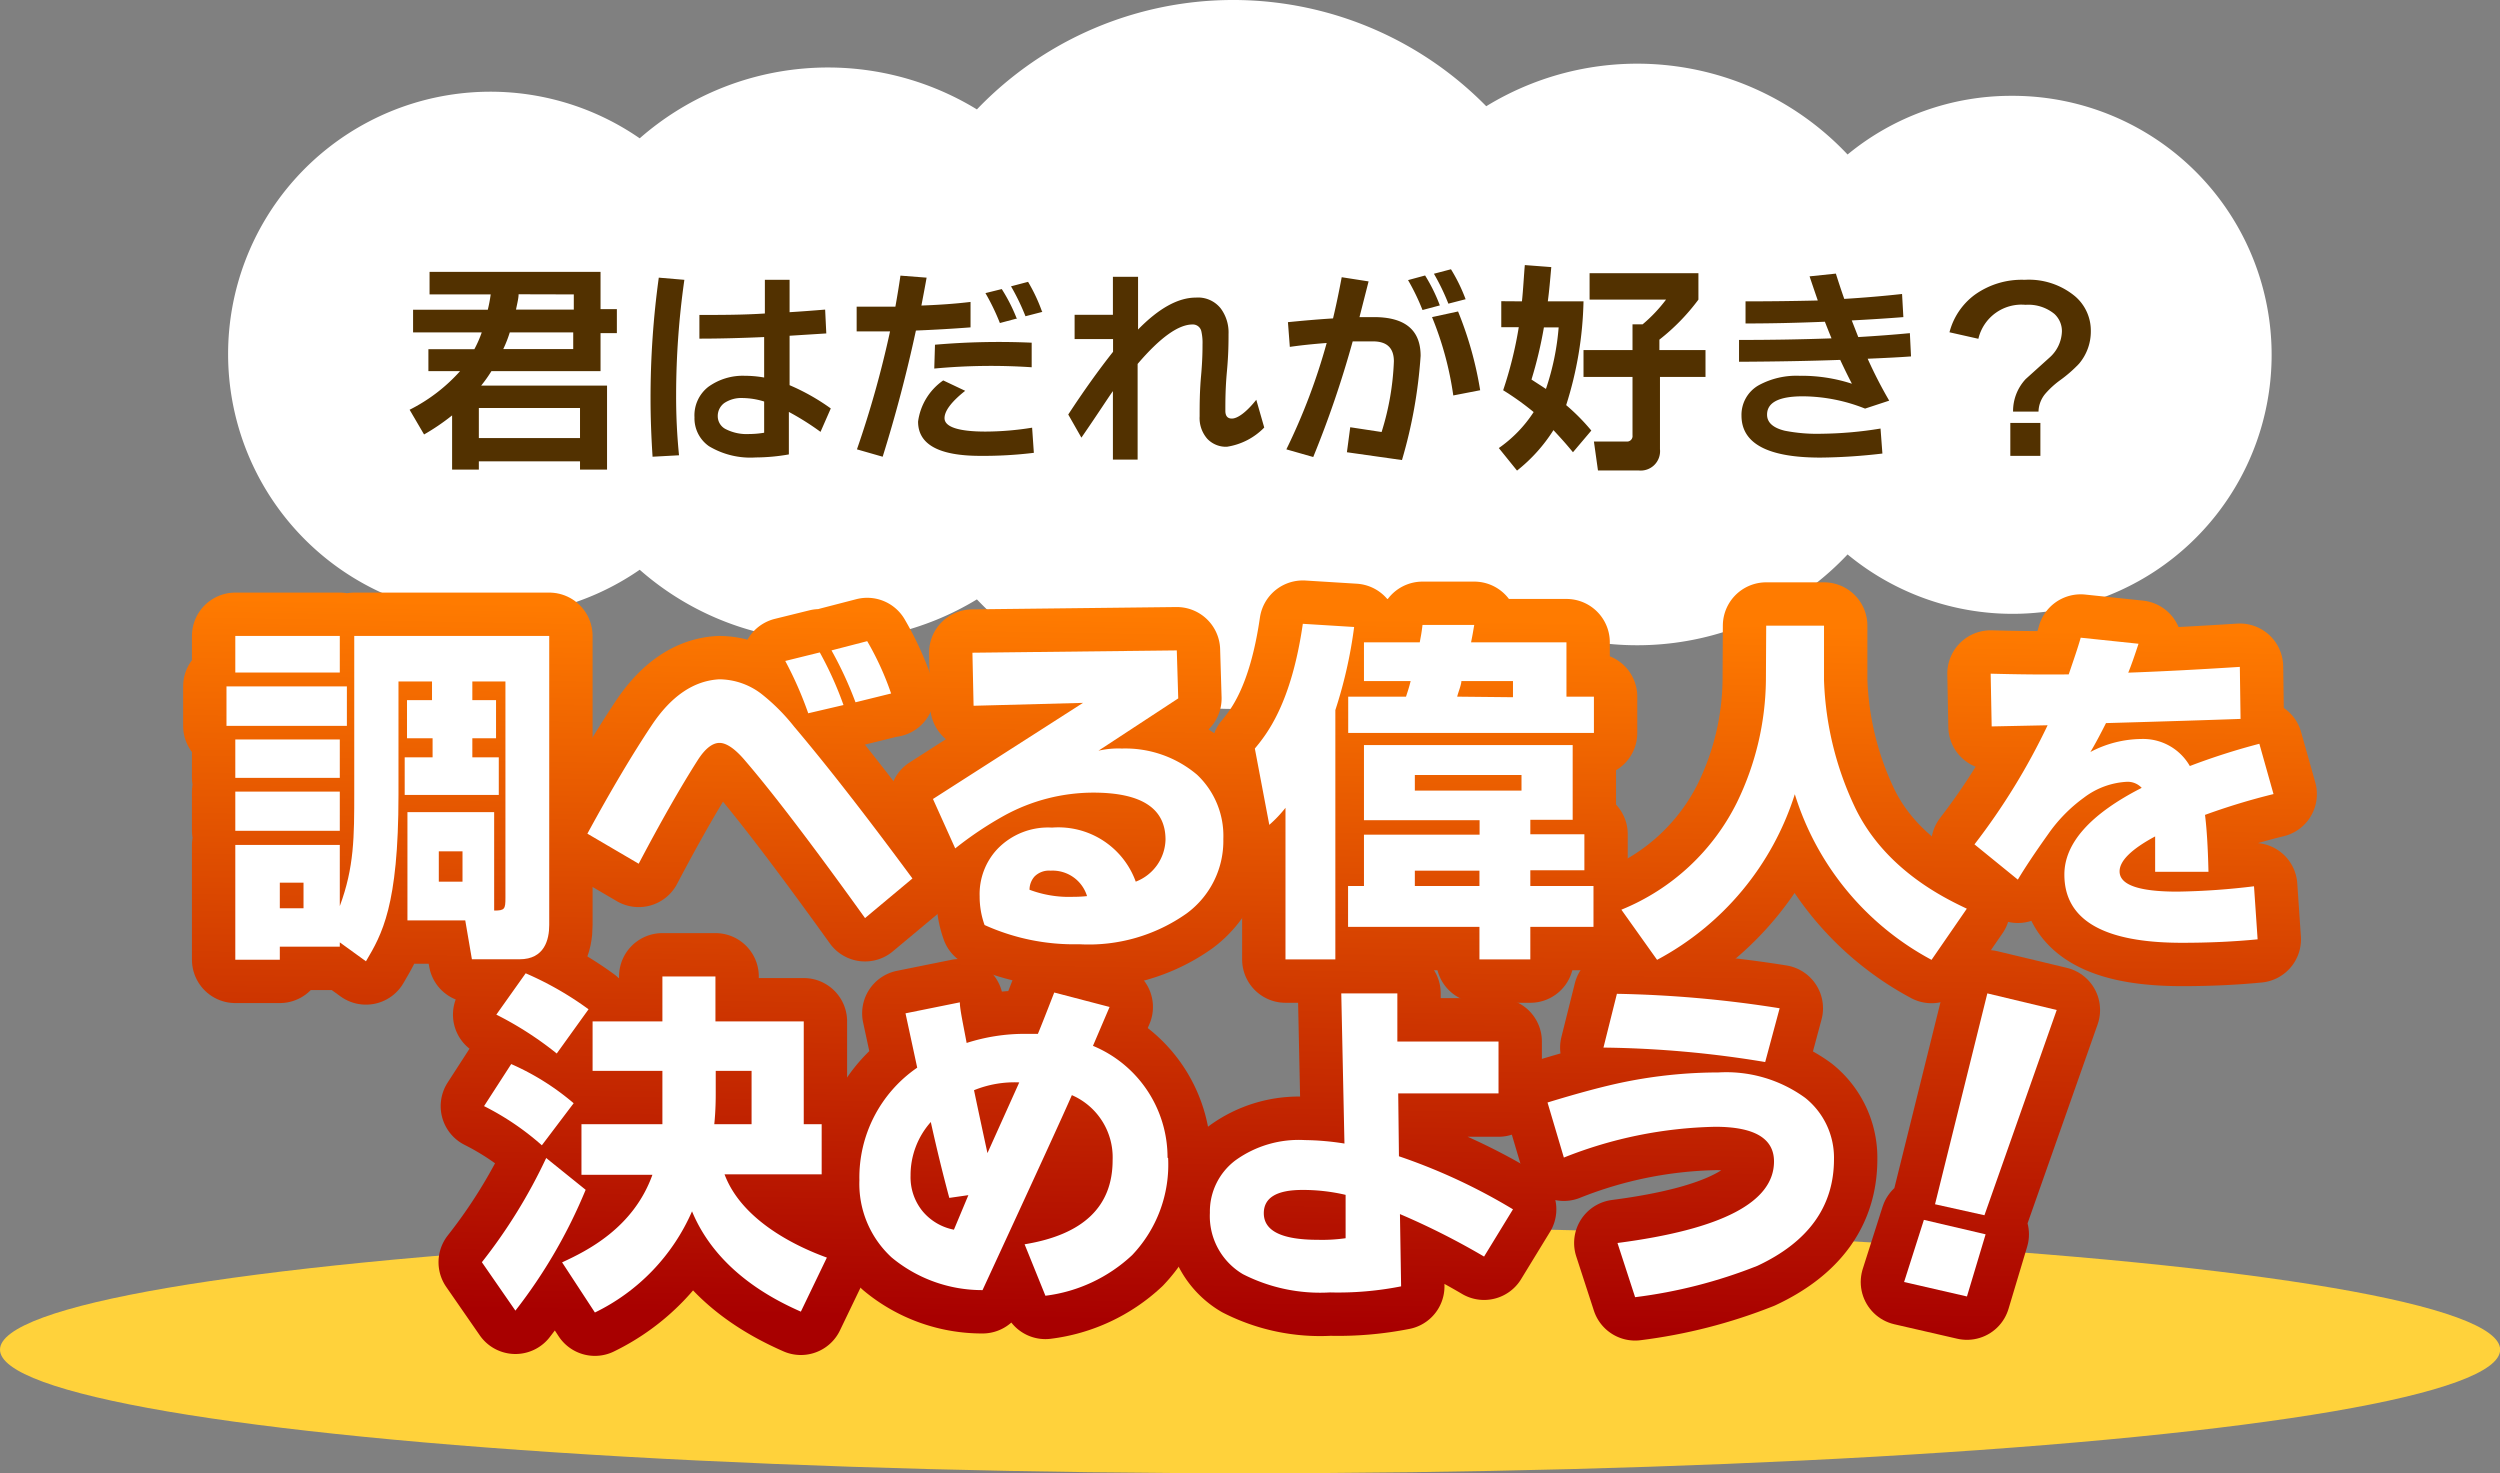
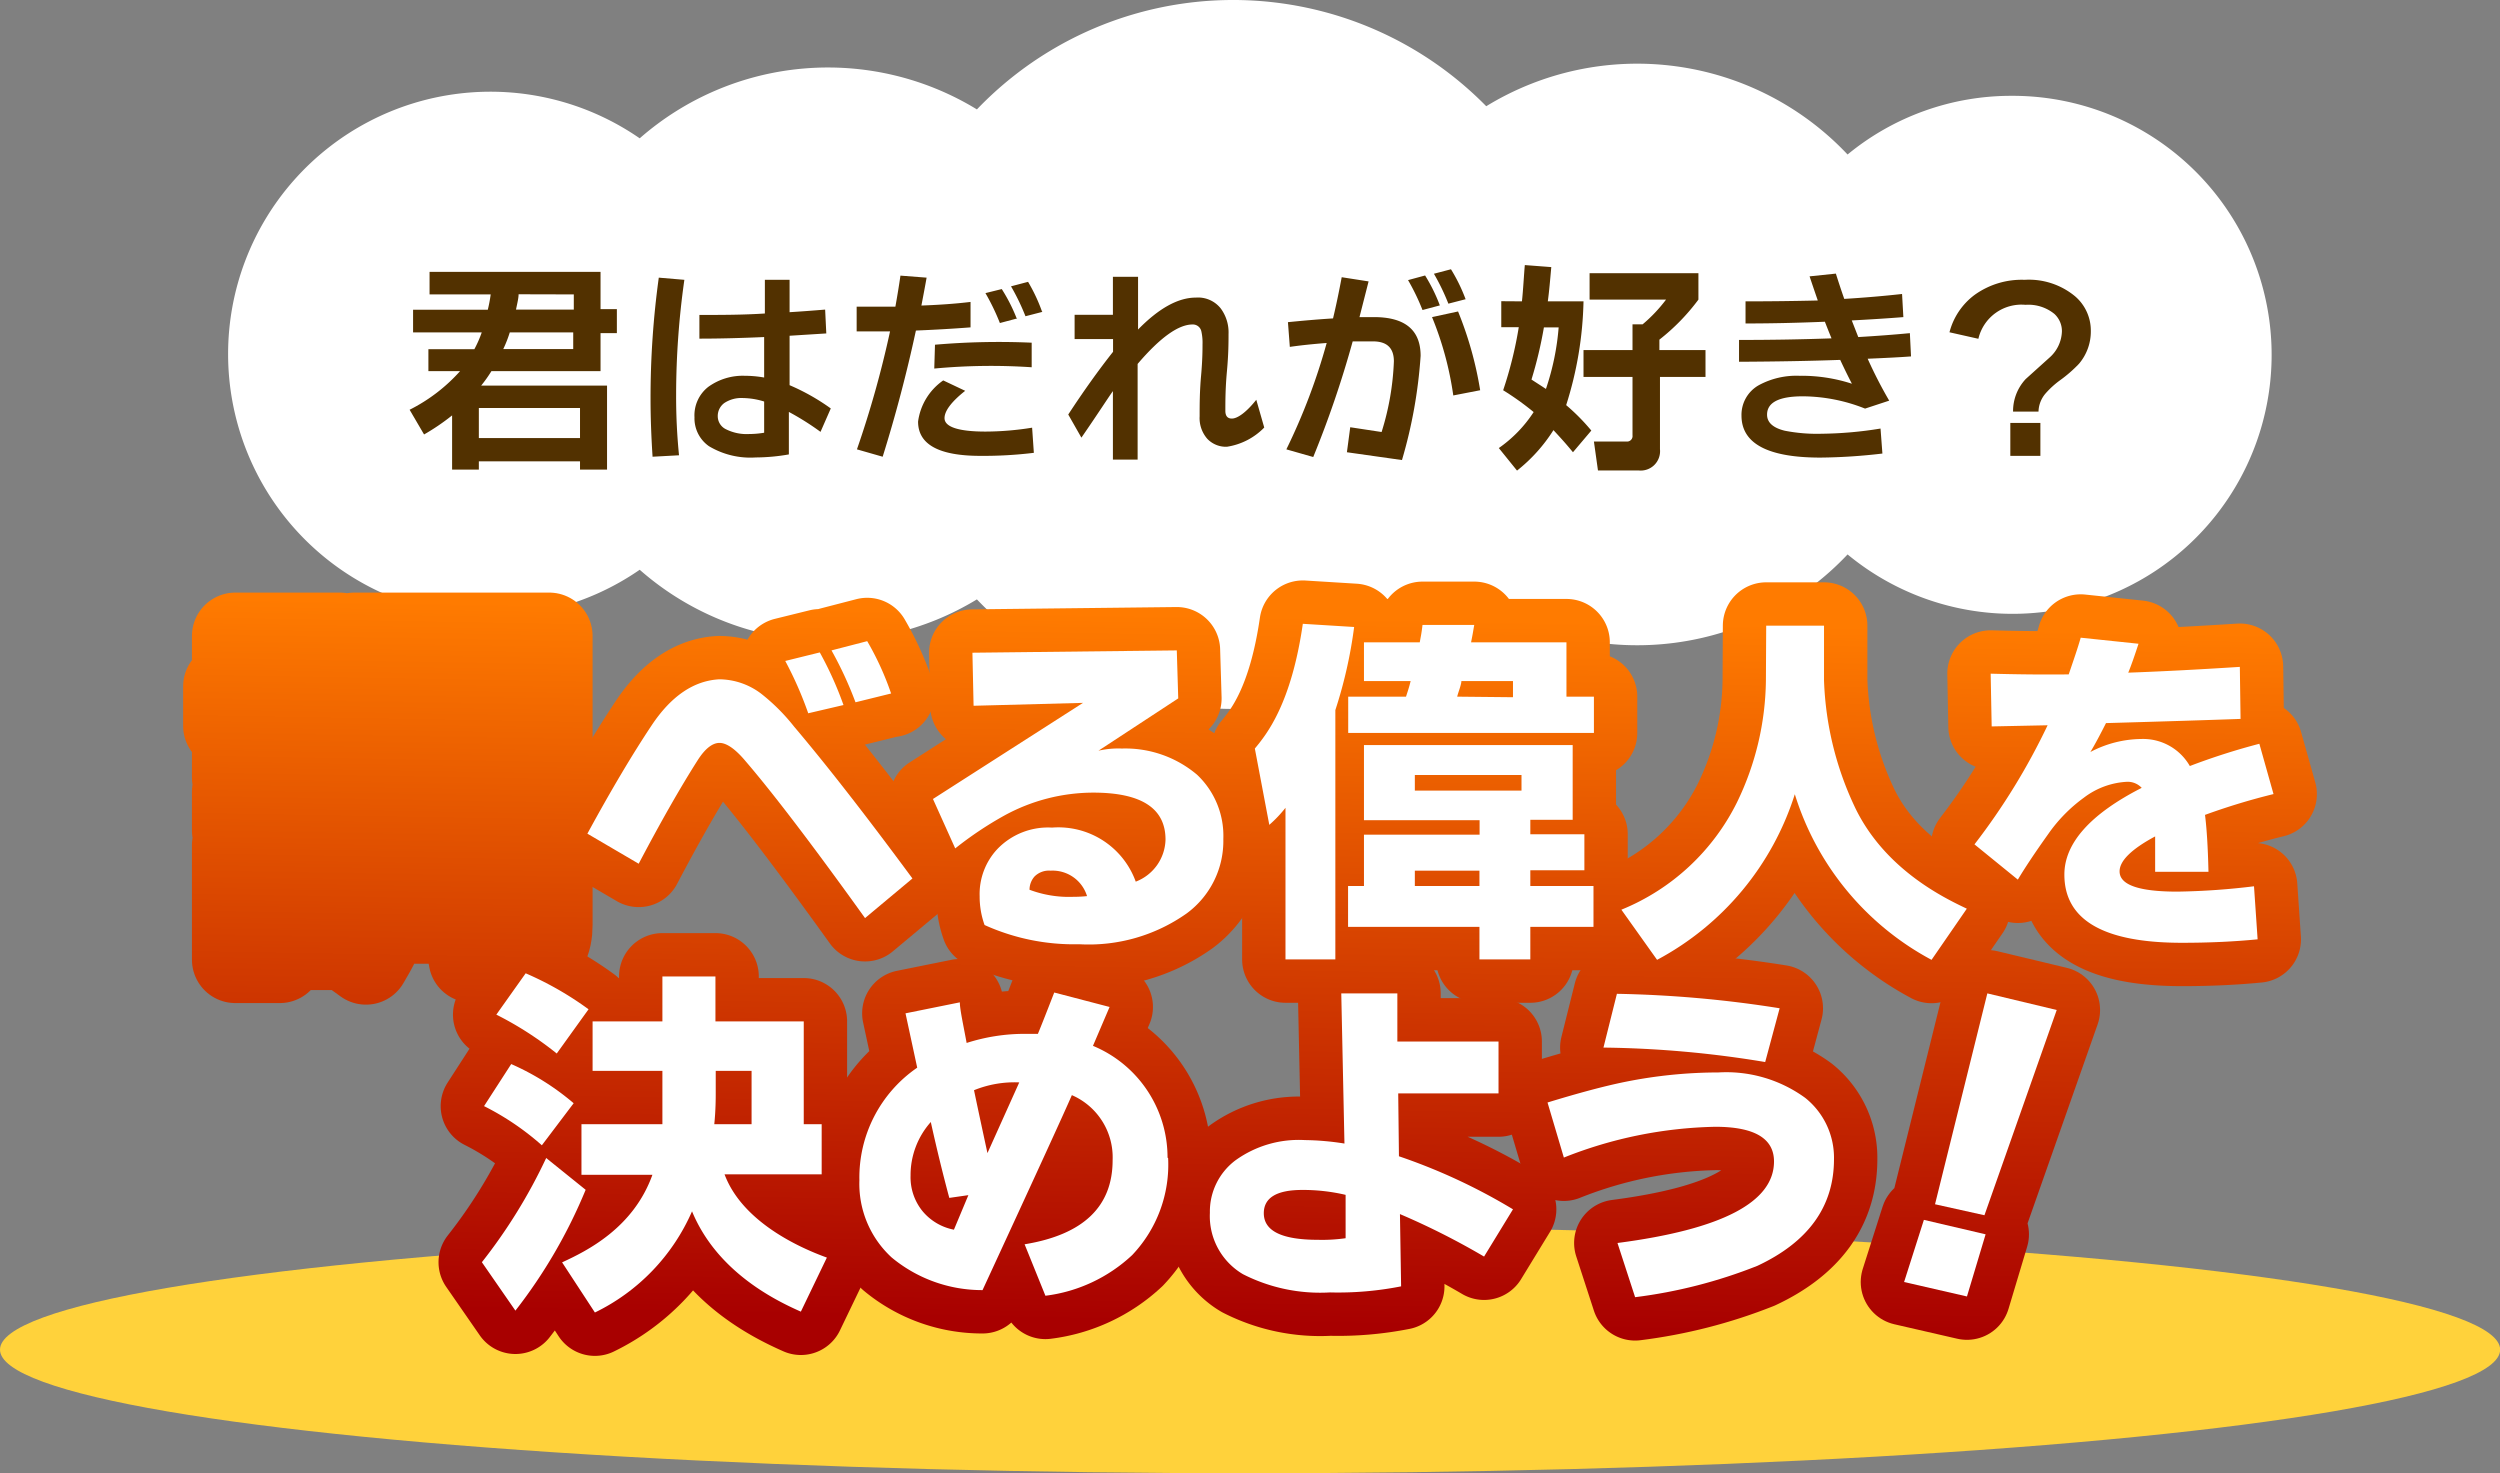
<svg xmlns="http://www.w3.org/2000/svg" width="172.97" height="101.93" viewBox="0 0 172.97 101.93">
  <rect x="0" y="0" width="172.97" height="101.93" fill="#808080" stroke="none" />
  <defs>
    <style>
      .cls-1 {
        fill: #ffd23b;
      }

      .cls-2 {
        fill: #fff;
      }

      .cls-3 {
        fill: #523100;
      }

      .cls-4 {
        fill: none;
        stroke-linecap: round;
        stroke-linejoin: round;
        stroke-width: 6px;
        stroke: url(#名称未設定グラデーション_601);
      }
    </style>
    <linearGradient id="名称未設定グラデーション_601" data-name="名称未設定グラデーション 601" x1="85.78" y1="91.56" x2="86.64" y2="42.6" gradientUnits="userSpaceOnUse">
      <stop offset="0" stop-color="#a80000" />
      <stop offset="1" stop-color="#ff7b00" />
    </linearGradient>
  </defs>
  <g id="レイヤー_2" data-name="レイヤー 2">
    <g id="レイヤー_1-2" data-name="レイヤー 1">
      <g id="study_page_menu_1_pc">
        <ellipse class="cls-1" cx="86.49" cy="93.38" rx="86.49" ry="8.55" />
        <path class="cls-2" d="M139.18,6.63a17.8,17.8,0,0,0-11.35,4.06,20,20,0,0,0-25-3.34,24.54,24.54,0,0,0-35.24.22,19.76,19.76,0,0,0-23.33,2,18.15,18.15,0,1,0,0,29.85,19.76,19.76,0,0,0,23.33,2.05,24.53,24.53,0,0,0,35.24.23,20,20,0,0,0,25-3.34A17.92,17.92,0,1,0,139.18,6.63Z" />
        <g>
          <path class="cls-3" d="M42,26.68v5.81H40.13v-.57h-7v.57H31.28V28.74a14.94,14.94,0,0,1-1.94,1.32l-1-1.71a11.75,11.75,0,0,0,3.49-2.67H29.64V24.16h3.18A7.79,7.79,0,0,0,33.33,23H28.58V21.43h5.17a9.76,9.76,0,0,0,.2-1.06H29.72V18.81H41.55v2.58h1.13v1.66H41.55v2.63H34a9.66,9.66,0,0,1-.71,1Zm-1.87,1.55h-7v2.08h7ZM35.27,23a8.51,8.51,0,0,1-.45,1.15h4.84V23Zm.61-2.64c0,.24-.07.54-.18,1.06h4V20.37Z" />
          <path class="cls-3" d="M47.35,19.36a56.73,56.73,0,0,0-.57,7.94,40.52,40.52,0,0,0,.2,4.2l-1.83.1c-.09-1.38-.14-2.71-.14-4a60.83,60.83,0,0,1,.57-8.39Zm10.13,8.9-.71,1.62a18.52,18.52,0,0,0-2.19-1.38v2.94a13.45,13.45,0,0,1-2.29.21,5.57,5.57,0,0,1-3.24-.78,2.35,2.35,0,0,1-1-2A2.5,2.5,0,0,1,49,26.77,4.08,4.08,0,0,1,51.54,26a7.73,7.73,0,0,1,1.33.12V23.32c-1.59.07-3.08.11-4.48.11l0-1.64c1.51,0,3,0,4.53-.1V19.36h1.71V21.6q1-.06,2.46-.18l.08,1.65-2.54.16v3.42A14.78,14.78,0,0,1,57.48,28.26Zm-4.61,1.68V27.78a5.15,5.15,0,0,0-1.45-.24,2.14,2.14,0,0,0-1.3.34,1.11,1.11,0,0,0-.46.92,1,1,0,0,0,.57.9,3.19,3.19,0,0,0,1.59.33A6.57,6.57,0,0,0,52.87,29.94Z" />
          <path class="cls-3" d="M67.15,20.89l0,1.76c-1.3.1-2.56.17-3.78.22q-.95,4.41-2.3,8.73l-1.78-.51a70.29,70.29,0,0,0,2.29-8.16l-2.31,0,0-1.71c.93,0,1.82,0,2.68,0,.13-.73.25-1.45.35-2.15l1.81.14c-.09.51-.21,1.15-.36,1.93Q65.67,21.07,67.15,20.89Zm4.38,10.44a28.58,28.58,0,0,1-3.7.21q-4.31,0-4.31-2.37a4.13,4.13,0,0,1,1.74-2.85l1.52.72c-1,.79-1.43,1.42-1.43,1.89,0,.62,1,.93,2.84.93a20.47,20.47,0,0,0,3.22-.27Zm-.15-7.62,0,1.7a42.09,42.09,0,0,0-6.74.09l.05-1.65A51.5,51.5,0,0,1,71.38,23.71Zm-1-1.68-1.2.32a15.23,15.23,0,0,0-1-2.07L69.31,20A11.74,11.74,0,0,1,70.33,22Zm1.77-.46-1.2.31a15.23,15.23,0,0,0-1-2.07l1.18-.31A11.74,11.74,0,0,1,72.1,21.57Z" />
          <path class="cls-3" d="M87.47,29.58a4.56,4.56,0,0,1-2.58,1.33,1.78,1.78,0,0,1-1.36-.55A2.18,2.18,0,0,1,83,28.8c0-.75,0-1.69.1-2.8s.1-1.84.1-2.17a3.58,3.58,0,0,0-.08-.9.6.6,0,0,0-.61-.48q-1.47,0-3.8,2.73V31.8H77V27.06c-.32.44-1,1.51-2.18,3.22l-.91-1.6q1.59-2.43,3.1-4.34v-.88H74.35V21.78H77V19.15h1.74V22.8q2.16-2.21,4-2.21a2,2,0,0,1,1.72.75A2.78,2.78,0,0,1,85,23.11c0,.52,0,1.38-.11,2.57s-.11,2.1-.11,2.74q0,.54.45.54c.39,0,1-.43,1.69-1.3Z" />
          <path class="cls-3" d="M92.83,19.18l1.86.29-.63,2.47h1c2.15,0,3.23.89,3.23,2.68A33.3,33.3,0,0,1,97,31.83l-3.81-.54.23-1.73,2.17.33A18.54,18.54,0,0,0,96.44,25q0-1.38-1.44-1.38l-1.41,0a71.07,71.07,0,0,1-2.73,8L89,31.09a42.2,42.2,0,0,0,2.79-7.36q-1.44.11-2.55.27l-.13-1.71c1-.1,2-.19,3.12-.26Q92.52,20.83,92.83,19.18Zm6.79,1.95-1.2.32a15.23,15.23,0,0,0-1-2.07l1.18-.32A11.74,11.74,0,0,1,99.62,21.13ZM102.41,27l-1.86.36a22.57,22.57,0,0,0-1.47-5.42l1.8-.39A25,25,0,0,1,102.41,27Zm-1-6.3-1.2.31a15.23,15.23,0,0,0-1-2.07l1.18-.31A11.74,11.74,0,0,1,101.39,20.67Z" />
          <path class="cls-3" d="M105.3,20.85c.08-.71.15-2,.2-2.51l1.83.14c-.08.9-.14,1.63-.24,2.37h2.47a25.25,25.25,0,0,1-1.2,7.18,14.18,14.18,0,0,1,1.74,1.76l-1.27,1.5c-.32-.39-.65-.78-1.35-1.53a11.17,11.17,0,0,1-2.52,2.8L103.7,31a9,9,0,0,0,2.41-2.49A19,19,0,0,0,104,27a27.34,27.34,0,0,0,1.08-4.36h-1.21v-1.8Zm1.52,1.8a28.83,28.83,0,0,1-.86,3.61c.35.23.56.36,1,.65a17.52,17.52,0,0,0,.88-4.26Zm10.69-3.75v1.83a14.47,14.47,0,0,1-2.7,2.77v.72H118v1.86h-3.15v5a1.34,1.34,0,0,1-1.48,1.47h-2.81l-.28-2h2.26a.38.38,0,0,0,.41-.43V26.08h-3.39V24.22h3.39V22.44h.7a10.45,10.45,0,0,0,1.62-1.71h-5.29V18.9Z" />
          <path class="cls-3" d="M128.13,26.55q-.36-.69-.81-1.65-3.06.11-7,.13l0-1.51q3.33,0,6.4-.11c-.15-.36-.3-.74-.46-1.15q-2.9.12-5.49.12l0-1.53q2.55,0,5-.06c-.13-.37-.32-.93-.57-1.67l1.82-.19c.16.51.35,1.09.58,1.75,1.31-.08,2.65-.19,4-.34l.09,1.6c-1,.08-2.23.16-3.57.23l.45,1.15q1.89-.11,3.57-.27l.08,1.61c-.81.06-1.81.11-3,.16a31,31,0,0,0,1.49,2.9l-1.67.55a11.83,11.83,0,0,0-4.3-.85c-1.65,0-2.48.42-2.48,1.27,0,.54.41.91,1.22,1.11a11.54,11.54,0,0,0,2.56.21,26.64,26.64,0,0,0,4.07-.36l.13,1.73a39.25,39.25,0,0,1-4.29.28q-5.46,0-5.46-2.91a2.35,2.35,0,0,1,1.2-2.1A5.45,5.45,0,0,1,124.5,26,11.23,11.23,0,0,1,128.13,26.55Z" />
          <path class="cls-3" d="M144.66,22.89a3.45,3.45,0,0,1-.82,2.28,9.26,9.26,0,0,1-1.31,1.14,6.1,6.1,0,0,0-1,.91,2,2,0,0,0-.49,1.26h-1.76a3.25,3.25,0,0,1,.88-2.26l1.62-1.46a2.52,2.52,0,0,0,.88-1.83,1.62,1.62,0,0,0-.52-1.21,2.85,2.85,0,0,0-2-.63,3.06,3.06,0,0,0-3.26,2.35l-2-.45a4.69,4.69,0,0,1,1.73-2.58,5.57,5.57,0,0,1,3.47-1.05,5,5,0,0,1,3.49,1.14A3.12,3.12,0,0,1,144.66,22.89Zm-3.49,8.65h-2.08V29.26h2.08Z" />
        </g>
        <g>
          <g>
            <path class="cls-4" d="M15.67,47.49H24v2.73H15.67ZM16.28,44h7.23v2.53H16.28Zm0,7.16h7.23v2.66H16.28Zm0,3.61h7.23v2.71H16.28ZM23.51,65.2v.3H19.36v.9H16.28V58.46h7.23v4.23c1-2.69,1-4.79,1-7.87V44H38V64c0,1-.32,2.37-2.05,2.37H32.65l-.46-2.69h-4V56.19h6V63c.73,0,.78-.1.78-.88V47.15H32.68v1.29h1.64v2.64H32.68V52.4h1.83V55H28V52.4h1.93V51.08H28.16V48.44h1.73V47.15H27.57V55c0,7.7-1.15,9.65-2.25,11.51Zm-4.15-4.13v1.77H21V61.07Zm11-2.17V61H32V58.9Z" />
            <path class="cls-4" d="M63.13,60.78l-3.28,2.74Q54.45,56,51.59,52.67c-.71-.85-1.32-1.27-1.81-1.27s-1,.4-1.51,1.2q-1.79,2.81-4.08,7.16l-3.55-2.08q2.43-4.47,4.45-7.5T49.76,47a4.84,4.84,0,0,1,2.91,1,13.62,13.62,0,0,1,2.27,2.27Q58.32,54.26,63.13,60.78Zm-4.77-12-2.44.57a25.45,25.45,0,0,0-1.59-3.62l2.39-.59A24.4,24.4,0,0,1,58.36,48.78Zm3.3-.8-2.47.61A25.91,25.91,0,0,0,57.53,45L60,44.36A20.09,20.09,0,0,1,61.66,48Z" />
            <path class="cls-4" d="M84.64,58.05A6.22,6.22,0,0,1,82.1,63.2a11.73,11.73,0,0,1-7.43,2.13A15,15,0,0,1,68.12,64,5.83,5.83,0,0,1,67.78,62,4.55,4.55,0,0,1,69,58.75a4.86,4.86,0,0,1,3.79-1.49A5.69,5.69,0,0,1,78.58,61a3.2,3.2,0,0,0,2.06-2.91q0-3.25-5-3.25a12.85,12.85,0,0,0-6.16,1.59,24.73,24.73,0,0,0-3.39,2.27l-1.54-3.42,10.38-6.65-7.57.2-.08-3.67L81.42,45l.1,3.32L76,51.94a6.11,6.11,0,0,1,1.62-.15,7.68,7.68,0,0,1,5.2,1.81A5.81,5.81,0,0,1,84.64,58.05ZM75.21,62a2.49,2.49,0,0,0-2.52-1.76,1.41,1.41,0,0,0-1.11.4,1.39,1.39,0,0,0-.35.92,7.74,7.74,0,0,0,3,.49A9,9,0,0,0,75.21,62Z" />
            <path class="cls-4" d="M88.94,55.89a8.54,8.54,0,0,1-1.12,1.18l-1-5.28c.83-1,2.52-3.1,3.32-8.63l3.55.22a31.48,31.48,0,0,1-1.3,5.75V66.38H88.94Zm9.29-11.45c.07-.4.12-.59.19-1.2H102c-.08.44-.08.51-.22,1.2h6.6V48.2h1.9v2.51h-17V48.2h4c.1-.32.2-.59.32-1.08H94.37V44.44Zm10.58,7.11v5.17h-2.93v1h3.74v2.49h-3.74V61.3h4.37v2.83h-4.37v2.25h-3.52V64.13H93.27V61.3h1.1V57.75h8v-1h-8V51.55ZM97.89,53.62V54.7h7.38V53.62Zm0,6.62V61.3h4.47V60.24Zm6.79-12V47.12h-3.57c0,.25-.22.78-.29,1.08Z" />
            <path class="cls-4" d="M122.2,43.29h4v3.78A22.18,22.18,0,0,0,128.41,56c2.1,4.23,6.18,6.16,7.67,6.87l-2.44,3.54a19.55,19.55,0,0,1-9.46-11.46,19.72,19.72,0,0,1-9.53,11.46l-2.47-3.47a15.39,15.39,0,0,0,8-7.43,19.77,19.77,0,0,0,2-8.43Z" />
            <path class="cls-4" d="M157.3,54.94a45.54,45.54,0,0,0-4.74,1.44c.11.85.2,2.16.24,3.94h-3.69c0-.47,0-1.29,0-2.45-1.64.88-2.46,1.69-2.46,2.42,0,.93,1.32,1.4,4,1.4a48.88,48.88,0,0,0,5.3-.37l.25,3.67c-1.63.16-3.38.24-5.23.24q-8.14,0-8.14-4.72c0-2.16,1.78-4.18,5.35-6a1.33,1.33,0,0,0-1-.42,5.37,5.37,0,0,0-3,1.1,10.58,10.58,0,0,0-2.47,2.52q-1.36,1.91-2.1,3.15l-3-2.44a45.42,45.42,0,0,0,5.06-8.24l-3.87.08-.07-3.65c1.81.05,3.61.07,5.4.05.34-1,.62-1.8.83-2.54l4,.42c-.25.76-.48,1.44-.71,2,2-.07,4.61-.2,7.72-.4l.05,3.6q-3.33.12-9.31.29c-.38.75-.73,1.42-1.08,2a7.66,7.66,0,0,1,3.5-.9A3.72,3.72,0,0,1,151.51,53a46.24,46.24,0,0,1,4.81-1.54Z" />
            <path class="cls-4" d="M40.52,82.32a35.66,35.66,0,0,1-4.86,8.36l-2.32-3.35a37,37,0,0,0,4.45-7.21Zm-5.15-8.7a17.43,17.43,0,0,1,4.32,2.71l-2.2,2.91a18.62,18.62,0,0,0-4-2.71Zm1-6.28a22.41,22.41,0,0,1,4.35,2.49l-2.2,3.06a23.56,23.56,0,0,0-4.18-2.69Zm9.46,3.33V67.56h3.67v3.11h6.11v7.11h1.24v3.47H50.13c1.24,3.32,5.25,5.1,7.08,5.76l-1.8,3.74c-2-.88-5.84-2.86-7.53-6.94a14,14,0,0,1-6.72,7l-2.27-3.47c1.71-.79,4.93-2.37,6.25-6.06H40.23V77.78h5.6c0-.49,0-1,0-1.3V74.09H41V70.67ZM52,77.78V74.09H49.52V75.7c0,.22,0,1.12-.1,2.08Z" />
            <path class="cls-4" d="M80.82,80.12a9.08,9.08,0,0,1-2.49,6.72,10.71,10.71,0,0,1-6,2.81l-1.44-3.56q6.09-1,6.09-5.82a4.69,4.69,0,0,0-2.82-4.5q-.75,1.74-6.18,13.49A9.8,9.8,0,0,1,61.69,87a6.91,6.91,0,0,1-2.23-5.33,9.22,9.22,0,0,1,4-7.8l-.81-3.76,3.76-.76c0,.47.21,1.41.47,2.81a13.09,13.09,0,0,1,4-.63c.22,0,.53,0,.93,0,.13-.31.51-1.26,1.13-2.86l3.83,1-1.15,2.69a8.36,8.36,0,0,1,5.16,7.74ZM67,82.69l-1.32.19Q65,80.35,64.4,77.63A5.53,5.53,0,0,0,63,81.34a3.72,3.72,0,0,0,.83,2.46A3.75,3.75,0,0,0,66,85.08Zm3.52-7.8a7.42,7.42,0,0,0-3.13.54q.42,2,.93,4.35Z" />
            <path class="cls-4" d="M104.68,83.67l-2,3.27A51,51,0,0,0,96.86,84l.08,5a22.4,22.4,0,0,1-4.92.42A11.76,11.76,0,0,1,86,88.16a4.66,4.66,0,0,1-2.29-4.25,4.43,4.43,0,0,1,1.77-3.63,7.49,7.49,0,0,1,4.8-1.4,18.48,18.48,0,0,1,2.74.24l-.22-10.39h3.88l0,3.33h7v3.59H96.74L96.79,80A40.42,40.42,0,0,1,104.68,83.67Zm-11.58,2,0-3a12.87,12.87,0,0,0-3-.34c-1.77,0-2.66.54-2.66,1.61,0,1.23,1.25,1.84,3.74,1.84A11.54,11.54,0,0,0,93.1,85.67Z" />
            <path class="cls-4" d="M126.89,80.2q0,4.9-5.3,7.38a34.35,34.35,0,0,1-8.46,2.17L111.91,86q10.83-1.41,10.83-5.64c0-1.6-1.36-2.4-4.06-2.4a29.79,29.79,0,0,0-10.48,2.13l-1.13-3.81q3.27-1,5.33-1.42a32.81,32.81,0,0,1,6.5-.66,9.28,9.28,0,0,1,6,1.76A5.3,5.3,0,0,1,126.89,80.2Zm-3.76-10.44-1,3.72a72.69,72.69,0,0,0-11.19-1l.93-3.72A80.23,80.23,0,0,1,123.13,69.76Z" />
            <path class="cls-4" d="M137.38,85.4l-1.29,4.3-4.35-1,1.37-4.3Zm4.92-15.52-5,14.2-3.42-.76,3.62-14.59Z" />
          </g>
          <g>
-             <path class="cls-2" d="M15.67,47.49H24v2.73H15.67ZM16.28,44h7.23v2.53H16.28Zm0,7.16h7.23v2.66H16.28Zm0,3.61h7.23v2.71H16.28ZM23.51,65.2v.3H19.36v.9H16.28V58.46h7.23v4.23c1-2.69,1-4.79,1-7.87V44H38V64c0,1-.32,2.37-2.05,2.37H32.65l-.46-2.69h-4V56.19h6V63c.73,0,.78-.1.78-.88V47.15H32.68v1.29h1.64v2.64H32.68V52.4h1.83V55H28V52.4h1.93V51.08H28.16V48.44h1.73V47.15H27.57V55c0,7.7-1.15,9.65-2.25,11.51Zm-4.15-4.13v1.77H21V61.07Zm11-2.17V61H32V58.9Z" />
            <path class="cls-2" d="M63.13,60.78l-3.28,2.74Q54.45,56,51.59,52.67c-.71-.85-1.32-1.27-1.81-1.27s-1,.4-1.51,1.2q-1.79,2.81-4.08,7.16l-3.55-2.08q2.43-4.47,4.45-7.5T49.76,47a4.84,4.84,0,0,1,2.91,1,13.62,13.62,0,0,1,2.27,2.27Q58.32,54.26,63.13,60.78Zm-4.77-12-2.44.57a25.45,25.45,0,0,0-1.59-3.62l2.39-.59A24.4,24.4,0,0,1,58.36,48.78Zm3.3-.8-2.47.61A25.91,25.91,0,0,0,57.53,45L60,44.36A20.09,20.09,0,0,1,61.66,48Z" />
            <path class="cls-2" d="M84.64,58.05A6.22,6.22,0,0,1,82.1,63.2a11.73,11.73,0,0,1-7.43,2.13A15,15,0,0,1,68.12,64,5.83,5.83,0,0,1,67.78,62,4.55,4.55,0,0,1,69,58.75a4.86,4.86,0,0,1,3.79-1.49A5.69,5.69,0,0,1,78.58,61a3.2,3.2,0,0,0,2.06-2.91q0-3.25-5-3.25a12.85,12.85,0,0,0-6.16,1.59,24.73,24.73,0,0,0-3.39,2.27l-1.54-3.42,10.38-6.65-7.57.2-.08-3.67L81.42,45l.1,3.32L76,51.94a6.11,6.11,0,0,1,1.62-.15,7.68,7.68,0,0,1,5.2,1.81A5.81,5.81,0,0,1,84.64,58.05ZM75.21,62a2.49,2.49,0,0,0-2.52-1.76,1.41,1.41,0,0,0-1.11.4,1.39,1.39,0,0,0-.35.92,7.74,7.74,0,0,0,3,.49A9,9,0,0,0,75.21,62Z" />
            <path class="cls-2" d="M88.94,55.89a8.54,8.54,0,0,1-1.12,1.18l-1-5.28c.83-1,2.52-3.1,3.32-8.63l3.55.22a31.48,31.48,0,0,1-1.3,5.75V66.38H88.94Zm9.29-11.45c.07-.4.12-.59.19-1.2H102c-.08.44-.08.51-.22,1.2h6.6V48.2h1.9v2.51h-17V48.2h4c.1-.32.2-.59.32-1.08H94.37V44.44Zm10.58,7.11v5.17h-2.93v1h3.74v2.49h-3.74V61.3h4.37v2.83h-4.37v2.25h-3.52V64.13H93.27V61.3h1.1V57.75h8v-1h-8V51.55ZM97.89,53.62V54.7h7.38V53.62Zm0,6.62V61.3h4.47V60.24Zm6.79-12V47.12h-3.57c0,.25-.22.78-.29,1.08Z" />
            <path class="cls-2" d="M122.2,43.29h4v3.78A22.18,22.18,0,0,0,128.41,56c2.1,4.23,6.18,6.16,7.67,6.87l-2.44,3.54a19.55,19.55,0,0,1-9.46-11.46,19.72,19.72,0,0,1-9.53,11.46l-2.47-3.47a15.39,15.39,0,0,0,8-7.43,19.77,19.77,0,0,0,2-8.43Z" />
            <path class="cls-2" d="M157.3,54.94a45.54,45.54,0,0,0-4.74,1.44c.11.85.2,2.16.24,3.94h-3.69c0-.47,0-1.29,0-2.45-1.64.88-2.46,1.69-2.46,2.42,0,.93,1.32,1.4,4,1.4a48.88,48.88,0,0,0,5.3-.37l.25,3.67c-1.63.16-3.38.24-5.23.24q-8.14,0-8.14-4.72c0-2.16,1.78-4.18,5.35-6a1.33,1.33,0,0,0-1-.42,5.37,5.37,0,0,0-3,1.1,10.58,10.58,0,0,0-2.47,2.52q-1.36,1.91-2.1,3.15l-3-2.44a45.42,45.42,0,0,0,5.06-8.24l-3.87.08-.07-3.65c1.81.05,3.61.07,5.4.05.34-1,.62-1.8.83-2.54l4,.42c-.25.76-.48,1.44-.71,2,2-.07,4.61-.2,7.72-.4l.05,3.6q-3.33.12-9.31.29c-.38.75-.73,1.42-1.08,2a7.66,7.66,0,0,1,3.5-.9A3.72,3.72,0,0,1,151.51,53a46.24,46.24,0,0,1,4.81-1.54Z" />
            <path class="cls-2" d="M40.52,82.32a35.66,35.66,0,0,1-4.86,8.36l-2.32-3.35a37,37,0,0,0,4.45-7.21Zm-5.15-8.7a17.43,17.43,0,0,1,4.32,2.71l-2.2,2.91a18.62,18.62,0,0,0-4-2.71Zm1-6.28a22.41,22.41,0,0,1,4.35,2.49l-2.2,3.06a23.56,23.56,0,0,0-4.18-2.69Zm9.46,3.33V67.56h3.67v3.11h6.11v7.11h1.24v3.47H50.13c1.24,3.32,5.25,5.1,7.08,5.76l-1.8,3.74c-2-.88-5.84-2.86-7.53-6.94a14,14,0,0,1-6.72,7l-2.27-3.47c1.71-.79,4.93-2.37,6.25-6.06H40.23V77.78h5.6c0-.49,0-1,0-1.3V74.09H41V70.67ZM52,77.78V74.09H49.52V75.7c0,.22,0,1.12-.1,2.08Z" />
            <path class="cls-2" d="M80.82,80.12a9.08,9.08,0,0,1-2.49,6.72,10.71,10.71,0,0,1-6,2.81l-1.44-3.56q6.09-1,6.09-5.82a4.69,4.69,0,0,0-2.82-4.5q-.75,1.74-6.18,13.49A9.8,9.8,0,0,1,61.69,87a6.91,6.91,0,0,1-2.23-5.33,9.22,9.22,0,0,1,4-7.8l-.81-3.76,3.76-.76c0,.47.21,1.41.47,2.81a13.09,13.09,0,0,1,4-.63c.22,0,.53,0,.93,0,.13-.31.51-1.26,1.13-2.86l3.83,1-1.15,2.69a8.36,8.36,0,0,1,5.16,7.74ZM67,82.69l-1.32.19Q65,80.35,64.4,77.63A5.53,5.53,0,0,0,63,81.34a3.72,3.72,0,0,0,.83,2.46A3.75,3.75,0,0,0,66,85.08Zm3.52-7.8a7.42,7.42,0,0,0-3.13.54q.42,2,.93,4.35Z" />
            <path class="cls-2" d="M104.68,83.67l-2,3.27A51,51,0,0,0,96.86,84l.08,5a22.4,22.4,0,0,1-4.92.42A11.76,11.76,0,0,1,86,88.16a4.66,4.66,0,0,1-2.29-4.25,4.43,4.43,0,0,1,1.77-3.63,7.49,7.49,0,0,1,4.8-1.4,18.48,18.48,0,0,1,2.74.24l-.22-10.39h3.88l0,3.33h7v3.59H96.74L96.79,80A40.42,40.42,0,0,1,104.68,83.67Zm-11.58,2,0-3a12.87,12.87,0,0,0-3-.34c-1.77,0-2.66.54-2.66,1.61,0,1.23,1.25,1.84,3.74,1.84A11.54,11.54,0,0,0,93.1,85.67Z" />
            <path class="cls-2" d="M126.89,80.2q0,4.9-5.3,7.38a34.35,34.35,0,0,1-8.46,2.17L111.91,86q10.83-1.41,10.83-5.64c0-1.6-1.36-2.4-4.06-2.4a29.79,29.79,0,0,0-10.48,2.13l-1.13-3.81q3.27-1,5.33-1.42a32.81,32.81,0,0,1,6.5-.66,9.28,9.28,0,0,1,6,1.76A5.3,5.3,0,0,1,126.89,80.2Zm-3.76-10.44-1,3.72a72.69,72.69,0,0,0-11.19-1l.93-3.72A80.23,80.23,0,0,1,123.13,69.76Z" />
            <path class="cls-2" d="M137.38,85.4l-1.29,4.3-4.35-1,1.37-4.3Zm4.92-15.52-5,14.2-3.42-.76,3.62-14.59Z" />
          </g>
        </g>
      </g>
    </g>
  </g>
</svg>